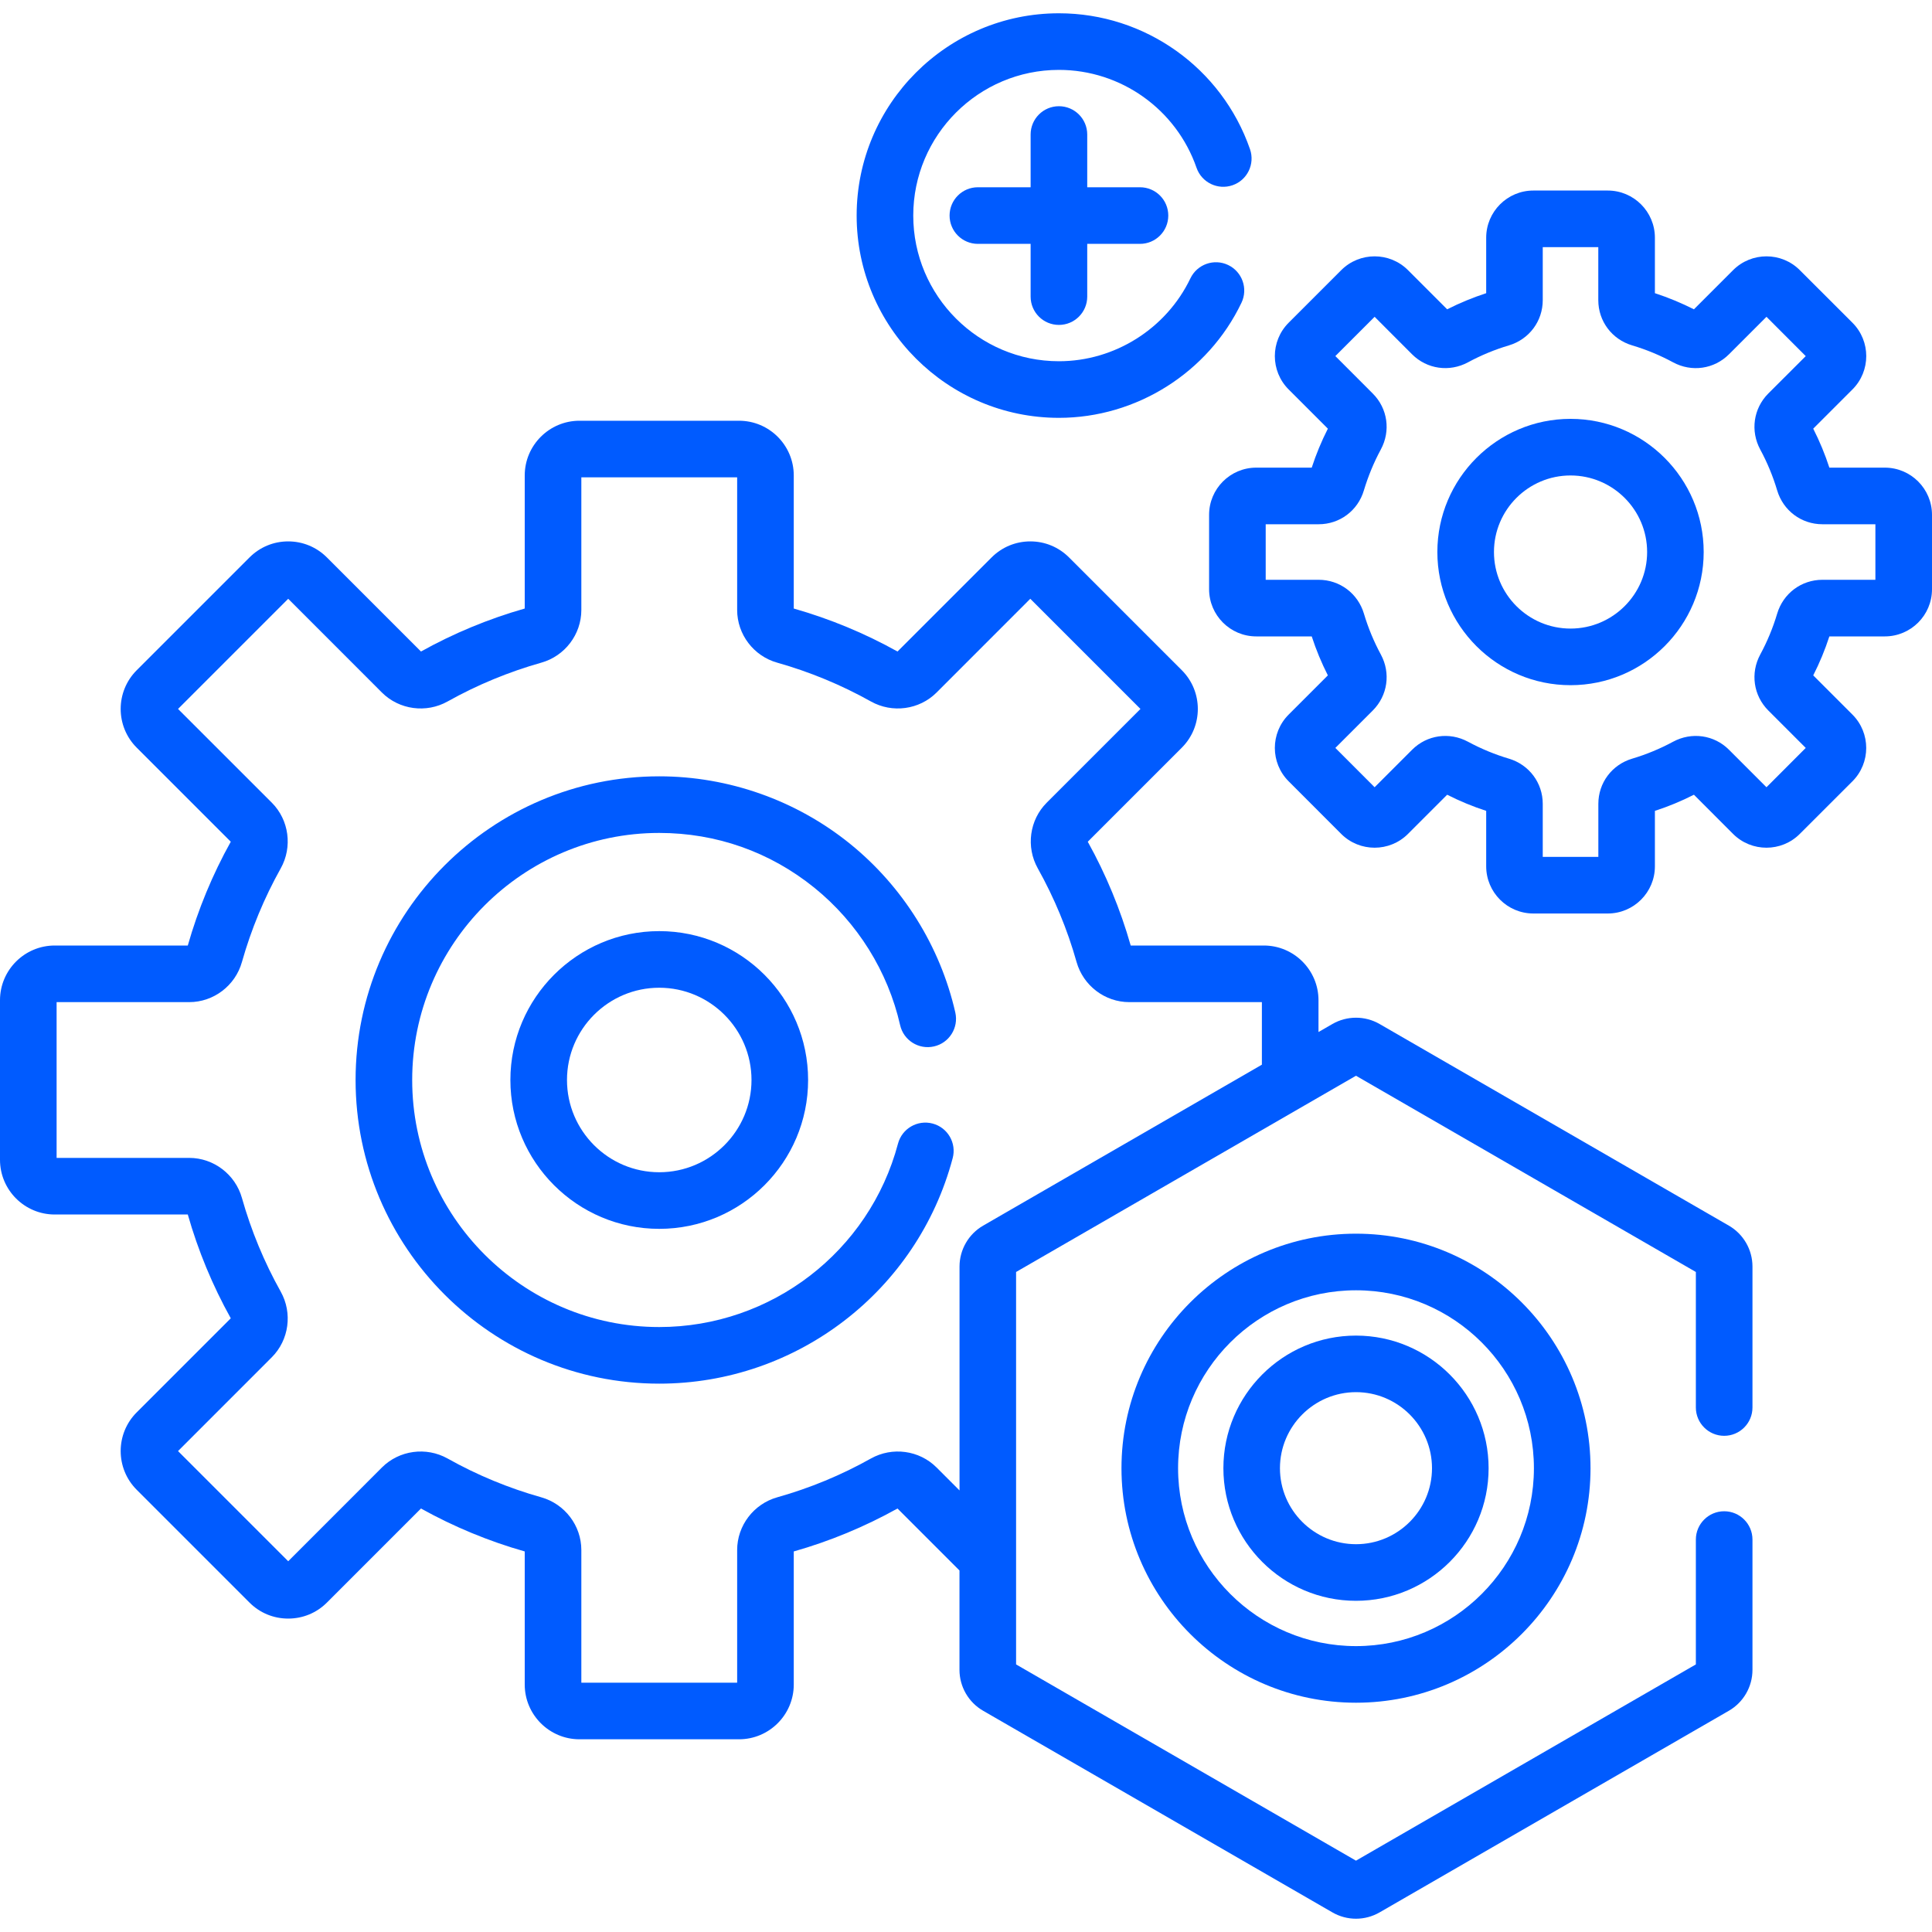
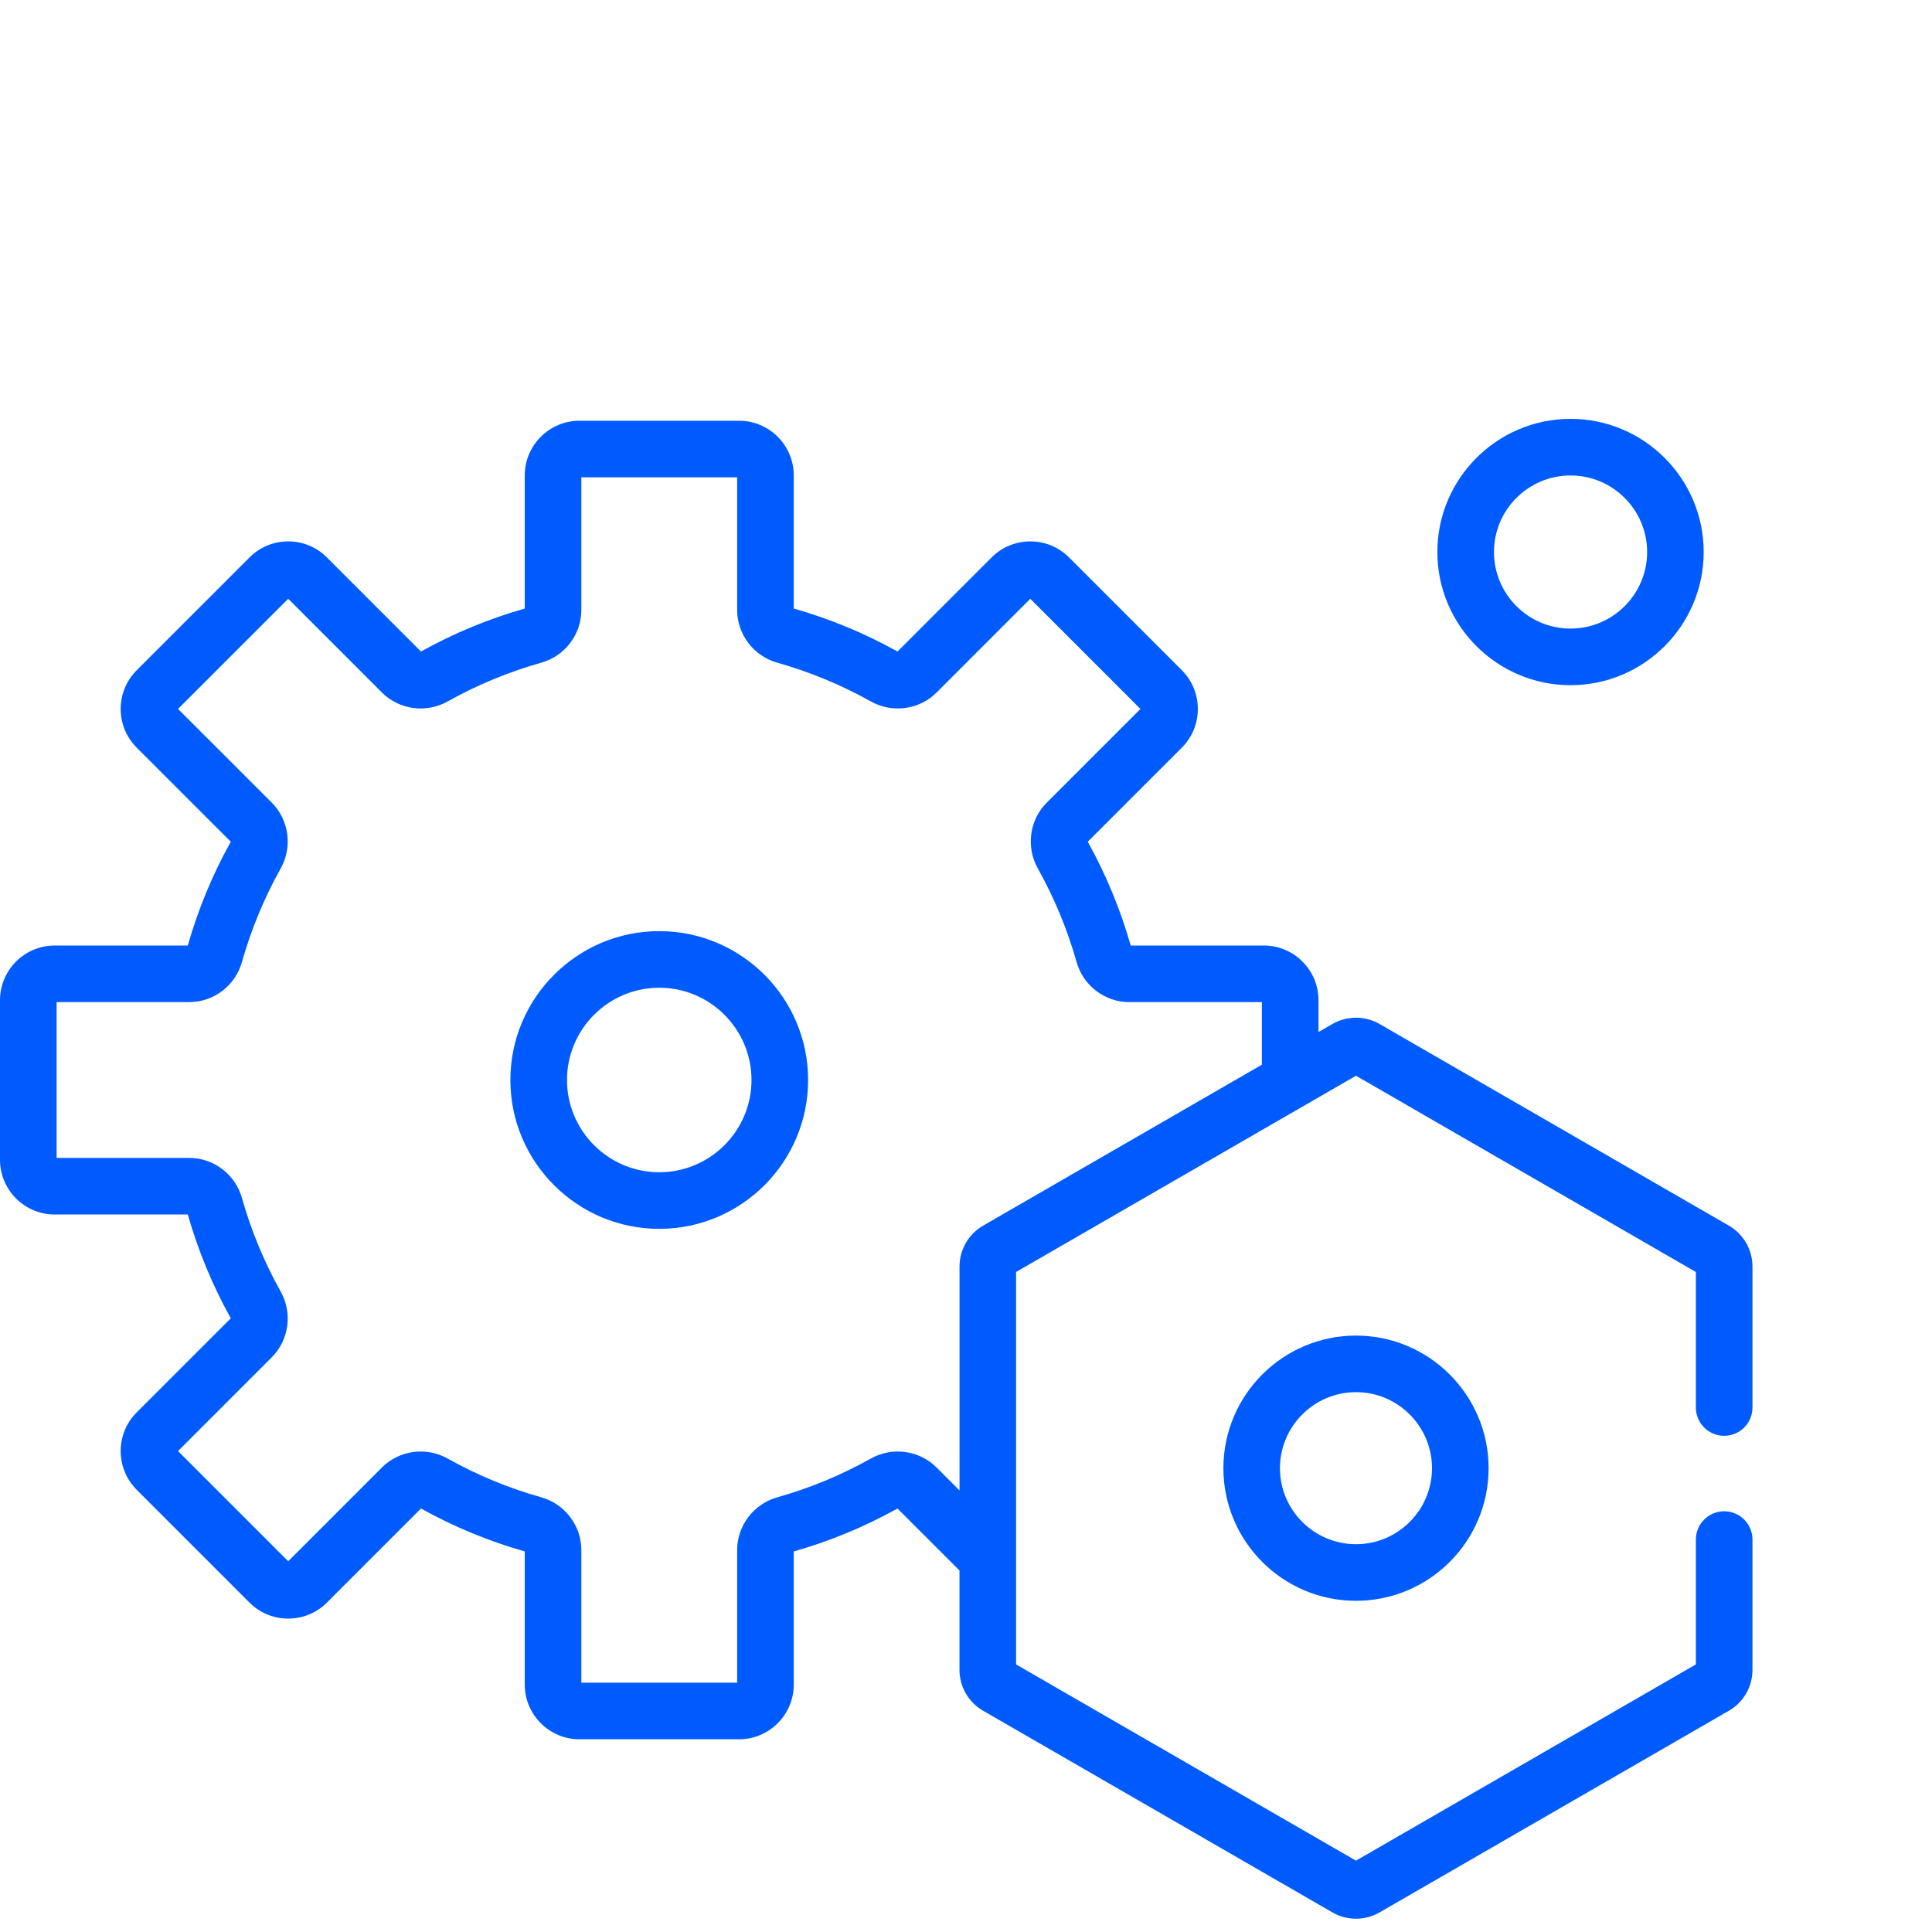
<svg xmlns="http://www.w3.org/2000/svg" width="40" height="40" viewBox="0 0 40 40" fill="none">
  <g clip-path="url(#clip0_1463_2042)">
-     <path d="M18.636 21.224C18.707 21.539 19.021 21.737 19.337 21.665C19.652 21.594 19.85 21.28 19.779 20.964C19.468 19.597 18.694 18.355 17.598 17.469C16.485 16.569 15.083 16.073 13.649 16.073C10.183 16.073 7.362 18.894 7.362 22.36C7.362 25.827 10.183 28.647 13.649 28.647C16.496 28.647 18.994 26.727 19.724 23.979C19.808 23.666 19.622 23.345 19.309 23.262C18.996 23.179 18.675 23.365 18.592 23.678C17.998 25.914 15.965 27.475 13.649 27.475C10.829 27.475 8.534 25.18 8.534 22.36C8.534 19.54 10.829 17.245 13.649 17.245C14.832 17.245 15.943 17.638 16.861 18.38C17.753 19.102 18.383 20.111 18.636 21.224V21.224Z" fill="#005BFF" />
    <path d="M10.567 22.36C10.567 24.06 11.95 25.442 13.649 25.442C15.349 25.442 16.731 24.06 16.731 22.36C16.731 20.661 15.349 19.278 13.649 19.278C11.95 19.278 10.567 20.661 10.567 22.36V22.36ZM15.559 22.36C15.559 23.413 14.702 24.27 13.649 24.27C12.596 24.27 11.739 23.413 11.739 22.36C11.739 21.307 12.596 20.45 13.649 20.45C14.702 20.45 15.559 21.307 15.559 22.36Z" fill="#005BFF" />
-     <path d="M39.023 9.682H37.875C37.785 9.405 37.673 9.135 37.541 8.875L38.353 8.063C38.734 7.682 38.734 7.063 38.353 6.682L37.263 5.593C36.883 5.212 36.263 5.212 35.882 5.593L35.071 6.404C34.811 6.273 34.541 6.161 34.263 6.07V4.922C34.263 4.383 33.825 3.945 33.287 3.945H31.746C31.208 3.945 30.77 4.383 30.77 4.922V6.07C30.492 6.161 30.222 6.272 29.962 6.404L29.151 5.593C28.77 5.212 28.15 5.212 27.769 5.593L26.68 6.682C26.299 7.063 26.299 7.682 26.68 8.063L27.492 8.875C27.36 9.135 27.248 9.405 27.158 9.682H26.009C25.471 9.682 25.033 10.12 25.033 10.659V12.199C25.033 12.738 25.471 13.176 26.009 13.176H27.158C27.248 13.453 27.36 13.723 27.492 13.983L26.68 14.795C26.299 15.176 26.299 15.795 26.68 16.176L27.769 17.266C28.15 17.646 28.77 17.646 29.151 17.265L29.962 16.454C30.222 16.586 30.492 16.698 30.77 16.788V17.936C30.77 18.475 31.208 18.913 31.746 18.913H33.287C33.825 18.913 34.263 18.475 34.263 17.936V16.788C34.541 16.698 34.811 16.586 35.071 16.454L35.882 17.266C36.263 17.646 36.883 17.646 37.263 17.265L38.353 16.176C38.733 15.795 38.733 15.176 38.353 14.795L37.541 13.983C37.673 13.724 37.785 13.453 37.875 13.176H39.023C39.562 13.176 40 12.738 40 12.2V10.659C40 10.12 39.562 9.682 39.023 9.682V9.682ZM38.828 12.004H37.731C37.295 12.004 36.919 12.286 36.794 12.706C36.707 12.998 36.589 13.283 36.444 13.551C36.236 13.936 36.303 14.402 36.611 14.71L37.386 15.485L36.573 16.299L35.797 15.523C35.49 15.215 35.024 15.149 34.639 15.357C34.37 15.502 34.086 15.62 33.793 15.707C33.373 15.832 33.092 16.208 33.092 16.643V17.741H31.941V16.643C31.941 16.208 31.659 15.832 31.24 15.707C30.947 15.62 30.663 15.502 30.394 15.357C30.009 15.149 29.543 15.215 29.236 15.523L28.46 16.299L27.647 15.485L28.422 14.71C28.73 14.402 28.797 13.936 28.589 13.551C28.444 13.283 28.326 12.998 28.239 12.706C28.114 12.286 27.737 12.004 27.302 12.004H26.205V10.854H27.302C27.737 10.854 28.114 10.572 28.238 10.152C28.326 9.86 28.443 9.575 28.588 9.307C28.797 8.921 28.73 8.456 28.422 8.148L27.647 7.372L28.46 6.559L29.235 7.335C29.543 7.643 30.009 7.709 30.394 7.501C30.662 7.356 30.947 7.238 31.24 7.151C31.659 7.026 31.941 6.65 31.941 6.214V5.117H33.091V6.215C33.091 6.65 33.373 7.026 33.793 7.151C34.086 7.238 34.37 7.356 34.638 7.501C35.024 7.71 35.489 7.643 35.797 7.335L36.573 6.559L37.386 7.373L36.61 8.148C36.303 8.456 36.236 8.922 36.444 9.307C36.589 9.575 36.707 9.86 36.794 10.152C36.919 10.572 37.295 10.854 37.731 10.854H38.828V12.004Z" fill="#005BFF" />
    <path d="M32.516 8.672C30.996 8.672 29.759 9.909 29.759 11.429C29.759 12.949 30.996 14.186 32.516 14.186C34.037 14.186 35.273 12.949 35.273 11.429C35.273 9.909 34.037 8.672 32.516 8.672V8.672ZM32.516 13.014C31.642 13.014 30.931 12.303 30.931 11.429C30.931 10.555 31.642 9.844 32.516 9.844C33.39 9.844 34.102 10.555 34.102 11.429C34.102 12.303 33.39 13.014 32.516 13.014Z" fill="#005BFF" />
-     <path d="M21.924 8.651C23.527 8.651 25.011 7.716 25.703 6.269C25.843 5.977 25.72 5.627 25.428 5.487C25.136 5.347 24.786 5.471 24.646 5.763C24.147 6.805 23.079 7.479 21.924 7.479C20.261 7.479 18.908 6.126 18.908 4.463C18.908 2.8 20.261 1.447 21.924 1.447C23.207 1.447 24.352 2.261 24.773 3.474C24.879 3.779 25.213 3.941 25.519 3.835C25.825 3.729 25.986 3.395 25.88 3.089C25.296 1.406 23.706 0.275 21.924 0.275C19.614 0.275 17.736 2.154 17.736 4.463C17.736 6.772 19.614 8.651 21.924 8.651V8.651Z" fill="#005BFF" />
-     <path d="M21.924 6.727C22.247 6.727 22.51 6.465 22.51 6.141V5.049H23.602C23.926 5.049 24.188 4.786 24.188 4.463C24.188 4.139 23.926 3.877 23.602 3.877H22.51V2.785C22.51 2.461 22.247 2.199 21.924 2.199C21.6 2.199 21.338 2.461 21.338 2.785V3.877H20.246C19.922 3.877 19.66 4.139 19.66 4.463C19.66 4.786 19.922 5.049 20.246 5.049H21.338V6.141C21.338 6.465 21.6 6.727 21.924 6.727Z" fill="#005BFF" />
    <path d="M35.795 25.376L28.563 21.201C28.262 21.027 27.887 21.027 27.586 21.201L27.298 21.367V20.709C27.298 20.084 26.79 19.576 26.166 19.576H23.41C23.197 18.828 22.898 18.105 22.521 17.427L24.469 15.479C24.91 15.037 24.91 14.319 24.469 13.877L22.133 11.541C21.919 11.327 21.634 11.209 21.332 11.209C21.029 11.209 20.744 11.327 20.53 11.541L18.582 13.489C17.904 13.111 17.182 12.812 16.434 12.599V9.844C16.434 9.219 15.926 8.711 15.301 8.711H11.997C11.373 8.711 10.864 9.219 10.864 9.844V12.599C10.117 12.812 9.394 13.111 8.716 13.489L6.768 11.541C6.554 11.327 6.269 11.209 5.967 11.209C5.664 11.209 5.38 11.327 5.166 11.541L2.83 13.877C2.388 14.319 2.388 15.037 2.83 15.479L4.778 17.427C4.4 18.105 4.101 18.828 3.888 19.576H1.133C0.508 19.576 0 20.084 0 20.708V24.012C0 24.637 0.508 25.145 1.133 25.145H3.888C4.101 25.893 4.4 26.615 4.778 27.294L2.83 29.242C2.388 29.683 2.388 30.402 2.83 30.844L5.166 33.18C5.38 33.394 5.664 33.511 5.967 33.511C6.269 33.511 6.554 33.394 6.768 33.18L8.716 31.232C9.394 31.609 10.117 31.909 10.864 32.121V34.877C10.864 35.501 11.373 36.01 11.997 36.01H15.301C15.926 36.01 16.434 35.501 16.434 34.877V32.121C17.182 31.909 17.904 31.609 18.582 31.232L19.865 32.515V34.573C19.865 34.921 20.052 35.245 20.354 35.419L27.586 39.594C27.737 39.681 27.905 39.725 28.074 39.725C28.243 39.725 28.412 39.681 28.563 39.594L35.795 35.419C36.096 35.245 36.283 34.921 36.283 34.573V31.875C36.283 31.552 36.021 31.289 35.697 31.289C35.374 31.289 35.111 31.552 35.111 31.875V34.46L28.074 38.523L21.037 34.46V26.335L28.074 22.272L35.111 26.335V29.141C35.111 29.464 35.374 29.727 35.697 29.727C36.021 29.727 36.283 29.464 36.283 29.141V26.222C36.283 25.874 36.096 25.55 35.795 25.376V25.376ZM20.354 25.376C20.053 25.55 19.866 25.874 19.866 26.222V30.858L19.39 30.382C19.033 30.025 18.474 29.949 18.031 30.197C17.42 30.54 16.768 30.81 16.092 31C15.603 31.138 15.262 31.587 15.262 32.091V34.838H12.036V32.091C12.036 31.587 11.695 31.138 11.206 31C10.531 30.81 9.878 30.54 9.267 30.197C8.824 29.949 8.265 30.025 7.908 30.382L5.967 32.324L3.686 30.043L5.627 28.101C5.984 27.744 6.06 27.186 5.812 26.742C5.47 26.131 5.2 25.479 5.009 24.803C4.872 24.315 4.423 23.973 3.918 23.973H1.172V20.748H3.918C4.423 20.748 4.872 20.406 5.009 19.917C5.2 19.242 5.47 18.59 5.812 17.979C6.06 17.535 5.984 16.976 5.628 16.619L3.686 14.678L5.967 12.397L7.908 14.339C8.265 14.695 8.824 14.771 9.267 14.523C9.878 14.181 10.531 13.911 11.206 13.72C11.695 13.583 12.036 13.134 12.036 12.629V9.883H15.262V12.629C15.262 13.134 15.603 13.583 16.092 13.72C16.768 13.911 17.42 14.181 18.031 14.523C18.474 14.771 19.033 14.695 19.39 14.339L21.331 12.397L23.612 14.678L21.671 16.619C21.314 16.976 21.238 17.535 21.486 17.978C21.828 18.59 22.099 19.242 22.289 19.917C22.427 20.406 22.875 20.748 23.38 20.748H26.126V22.043L20.354 25.376Z" fill="#005BFF" />
-     <path d="M23.219 30.398C23.219 33.075 25.397 35.253 28.074 35.253C30.752 35.253 32.93 33.075 32.93 30.398C32.93 27.72 30.752 25.542 28.074 25.542C25.397 25.542 23.219 27.72 23.219 30.398ZM31.758 30.398C31.758 32.428 30.105 34.081 28.075 34.081C26.044 34.081 24.391 32.428 24.391 30.398C24.391 28.366 26.044 26.714 28.075 26.714C30.105 26.714 31.758 28.366 31.758 30.398Z" fill="#005BFF" />
    <path d="M25.329 30.398C25.329 31.912 26.56 33.143 28.074 33.143C29.588 33.143 30.82 31.912 30.82 30.398C30.82 28.884 29.588 27.652 28.074 27.652C26.56 27.652 25.329 28.884 25.329 30.398ZM29.648 30.398C29.648 31.265 28.942 31.971 28.075 31.971C27.207 31.971 26.5 31.265 26.5 30.398C26.5 29.53 27.207 28.823 28.075 28.823C28.942 28.823 29.648 29.53 29.648 30.398Z" fill="#005BFF" />
  </g>
  <defs>
    <clipPath id="clip0_1463_2042">
      <rect width="40" height="40" fill="white" />
    </clipPath>
  </defs>
</svg>